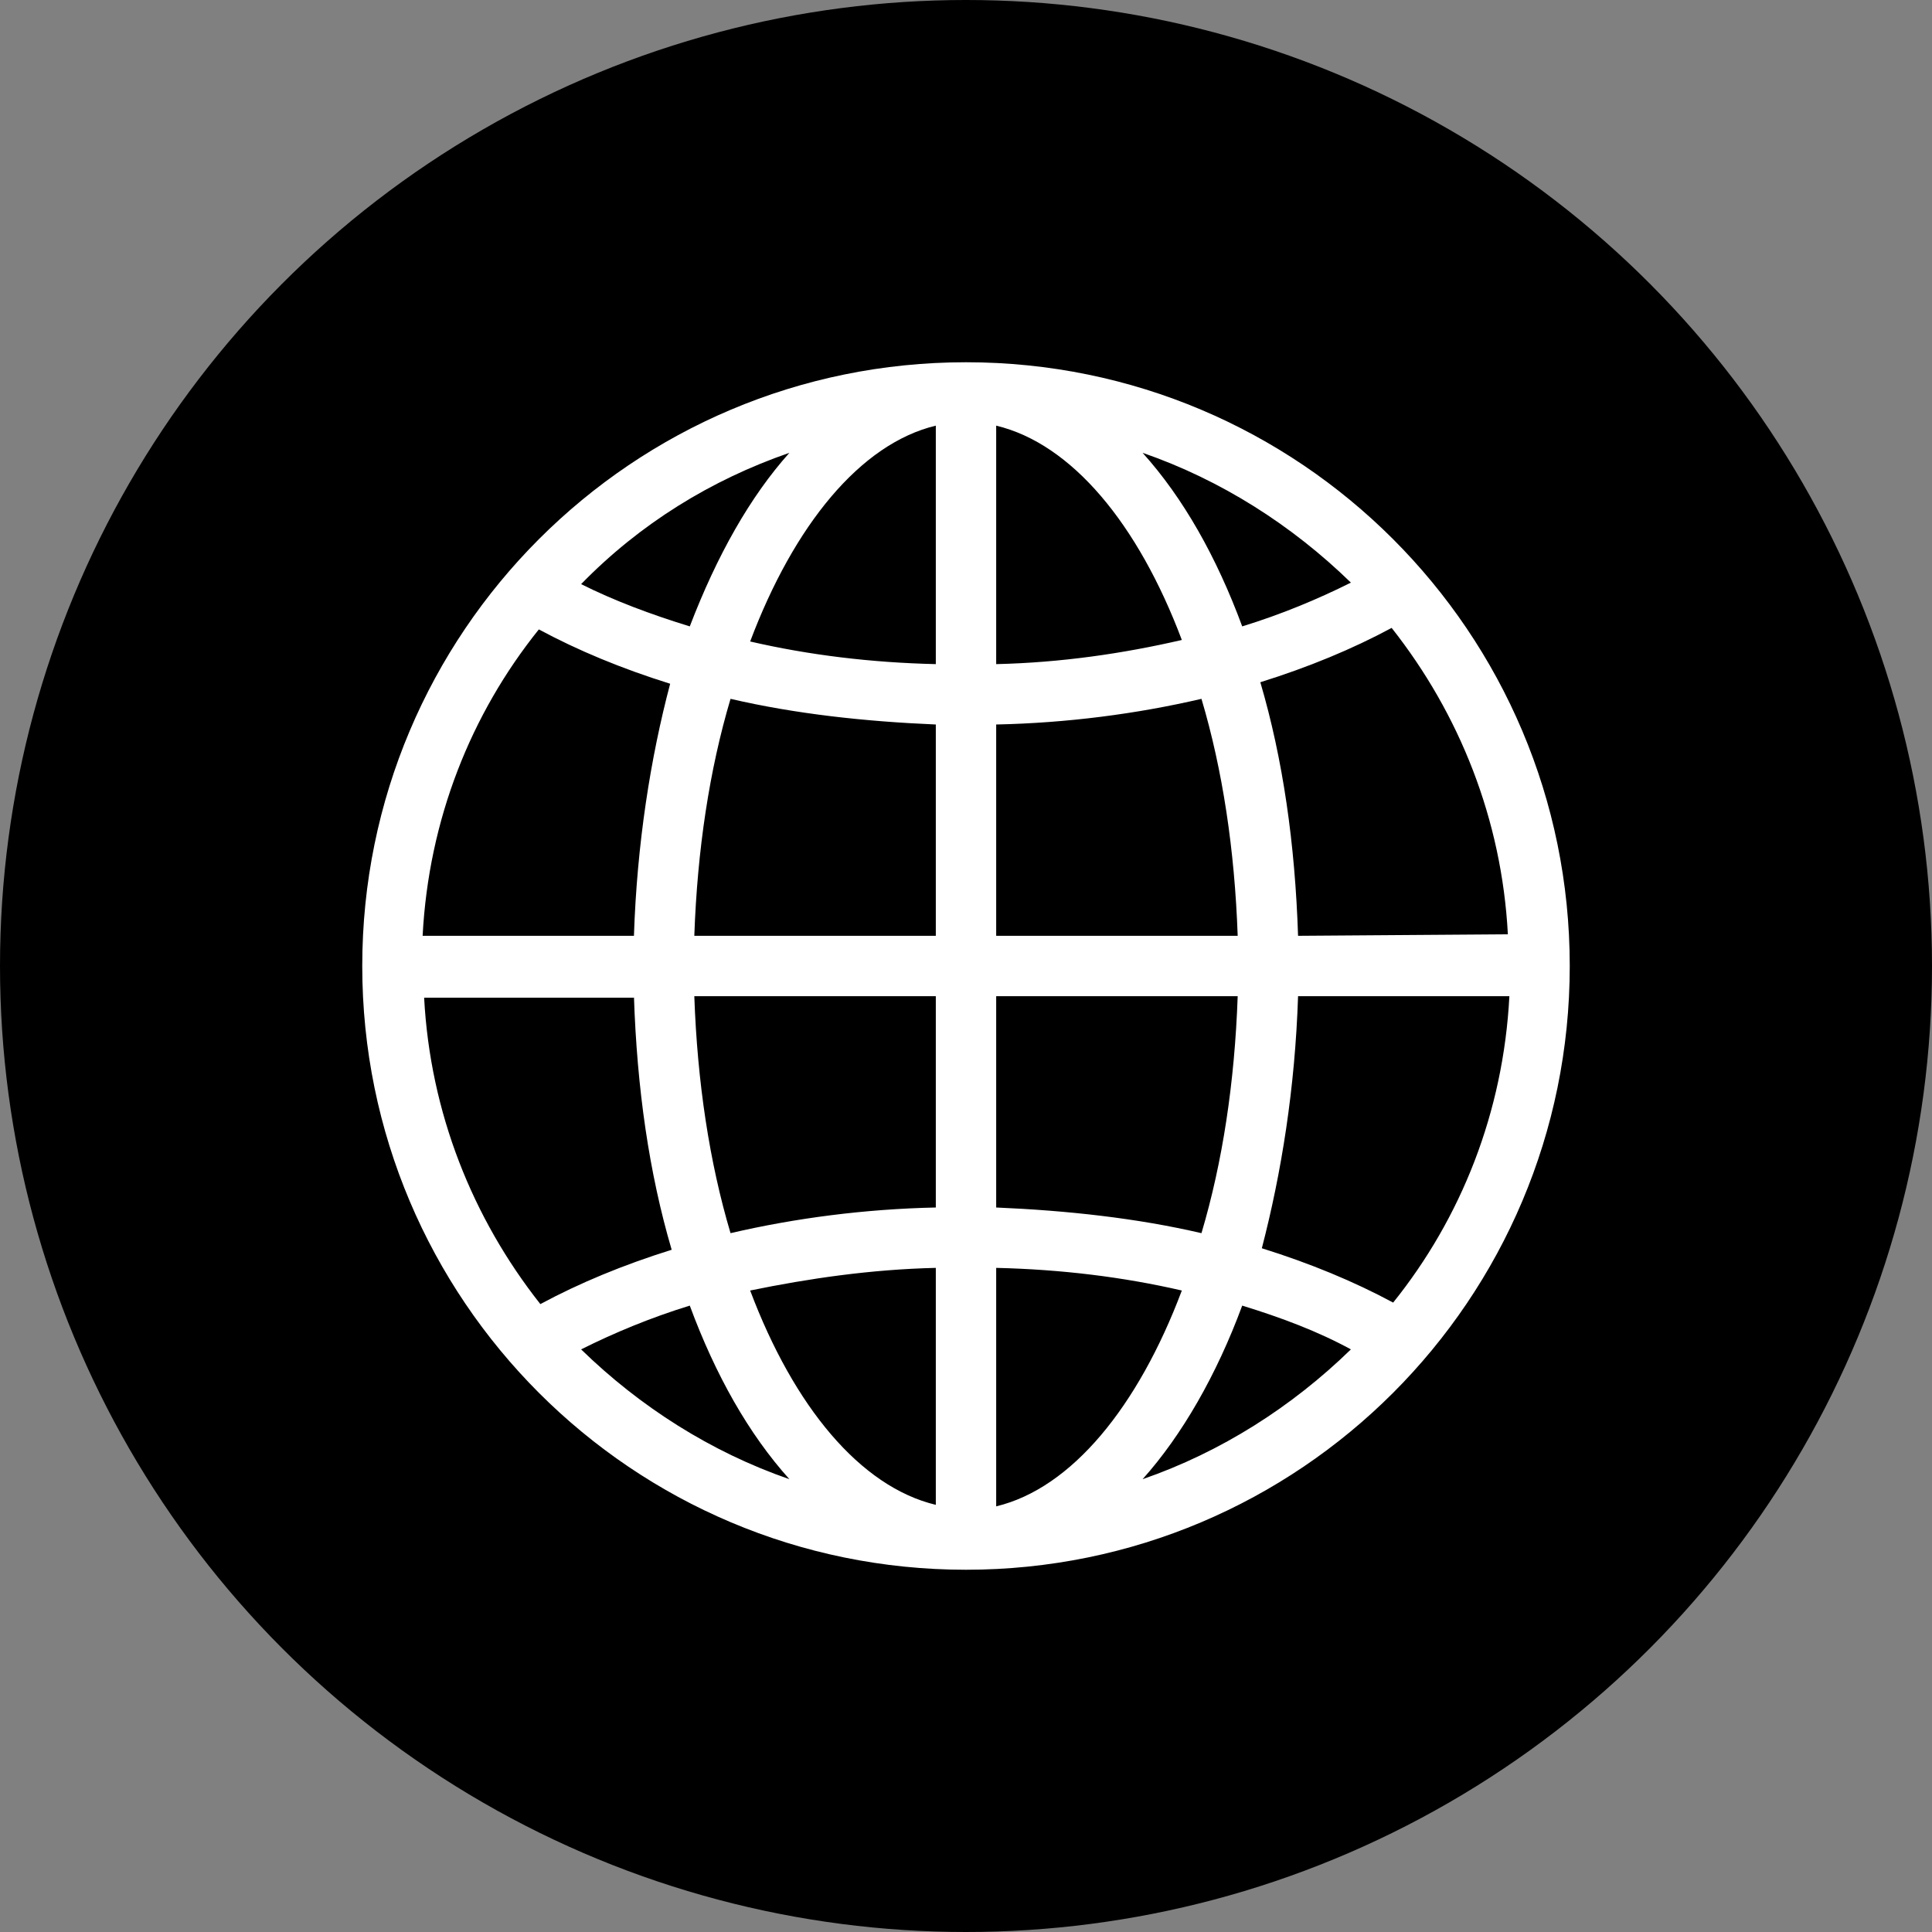
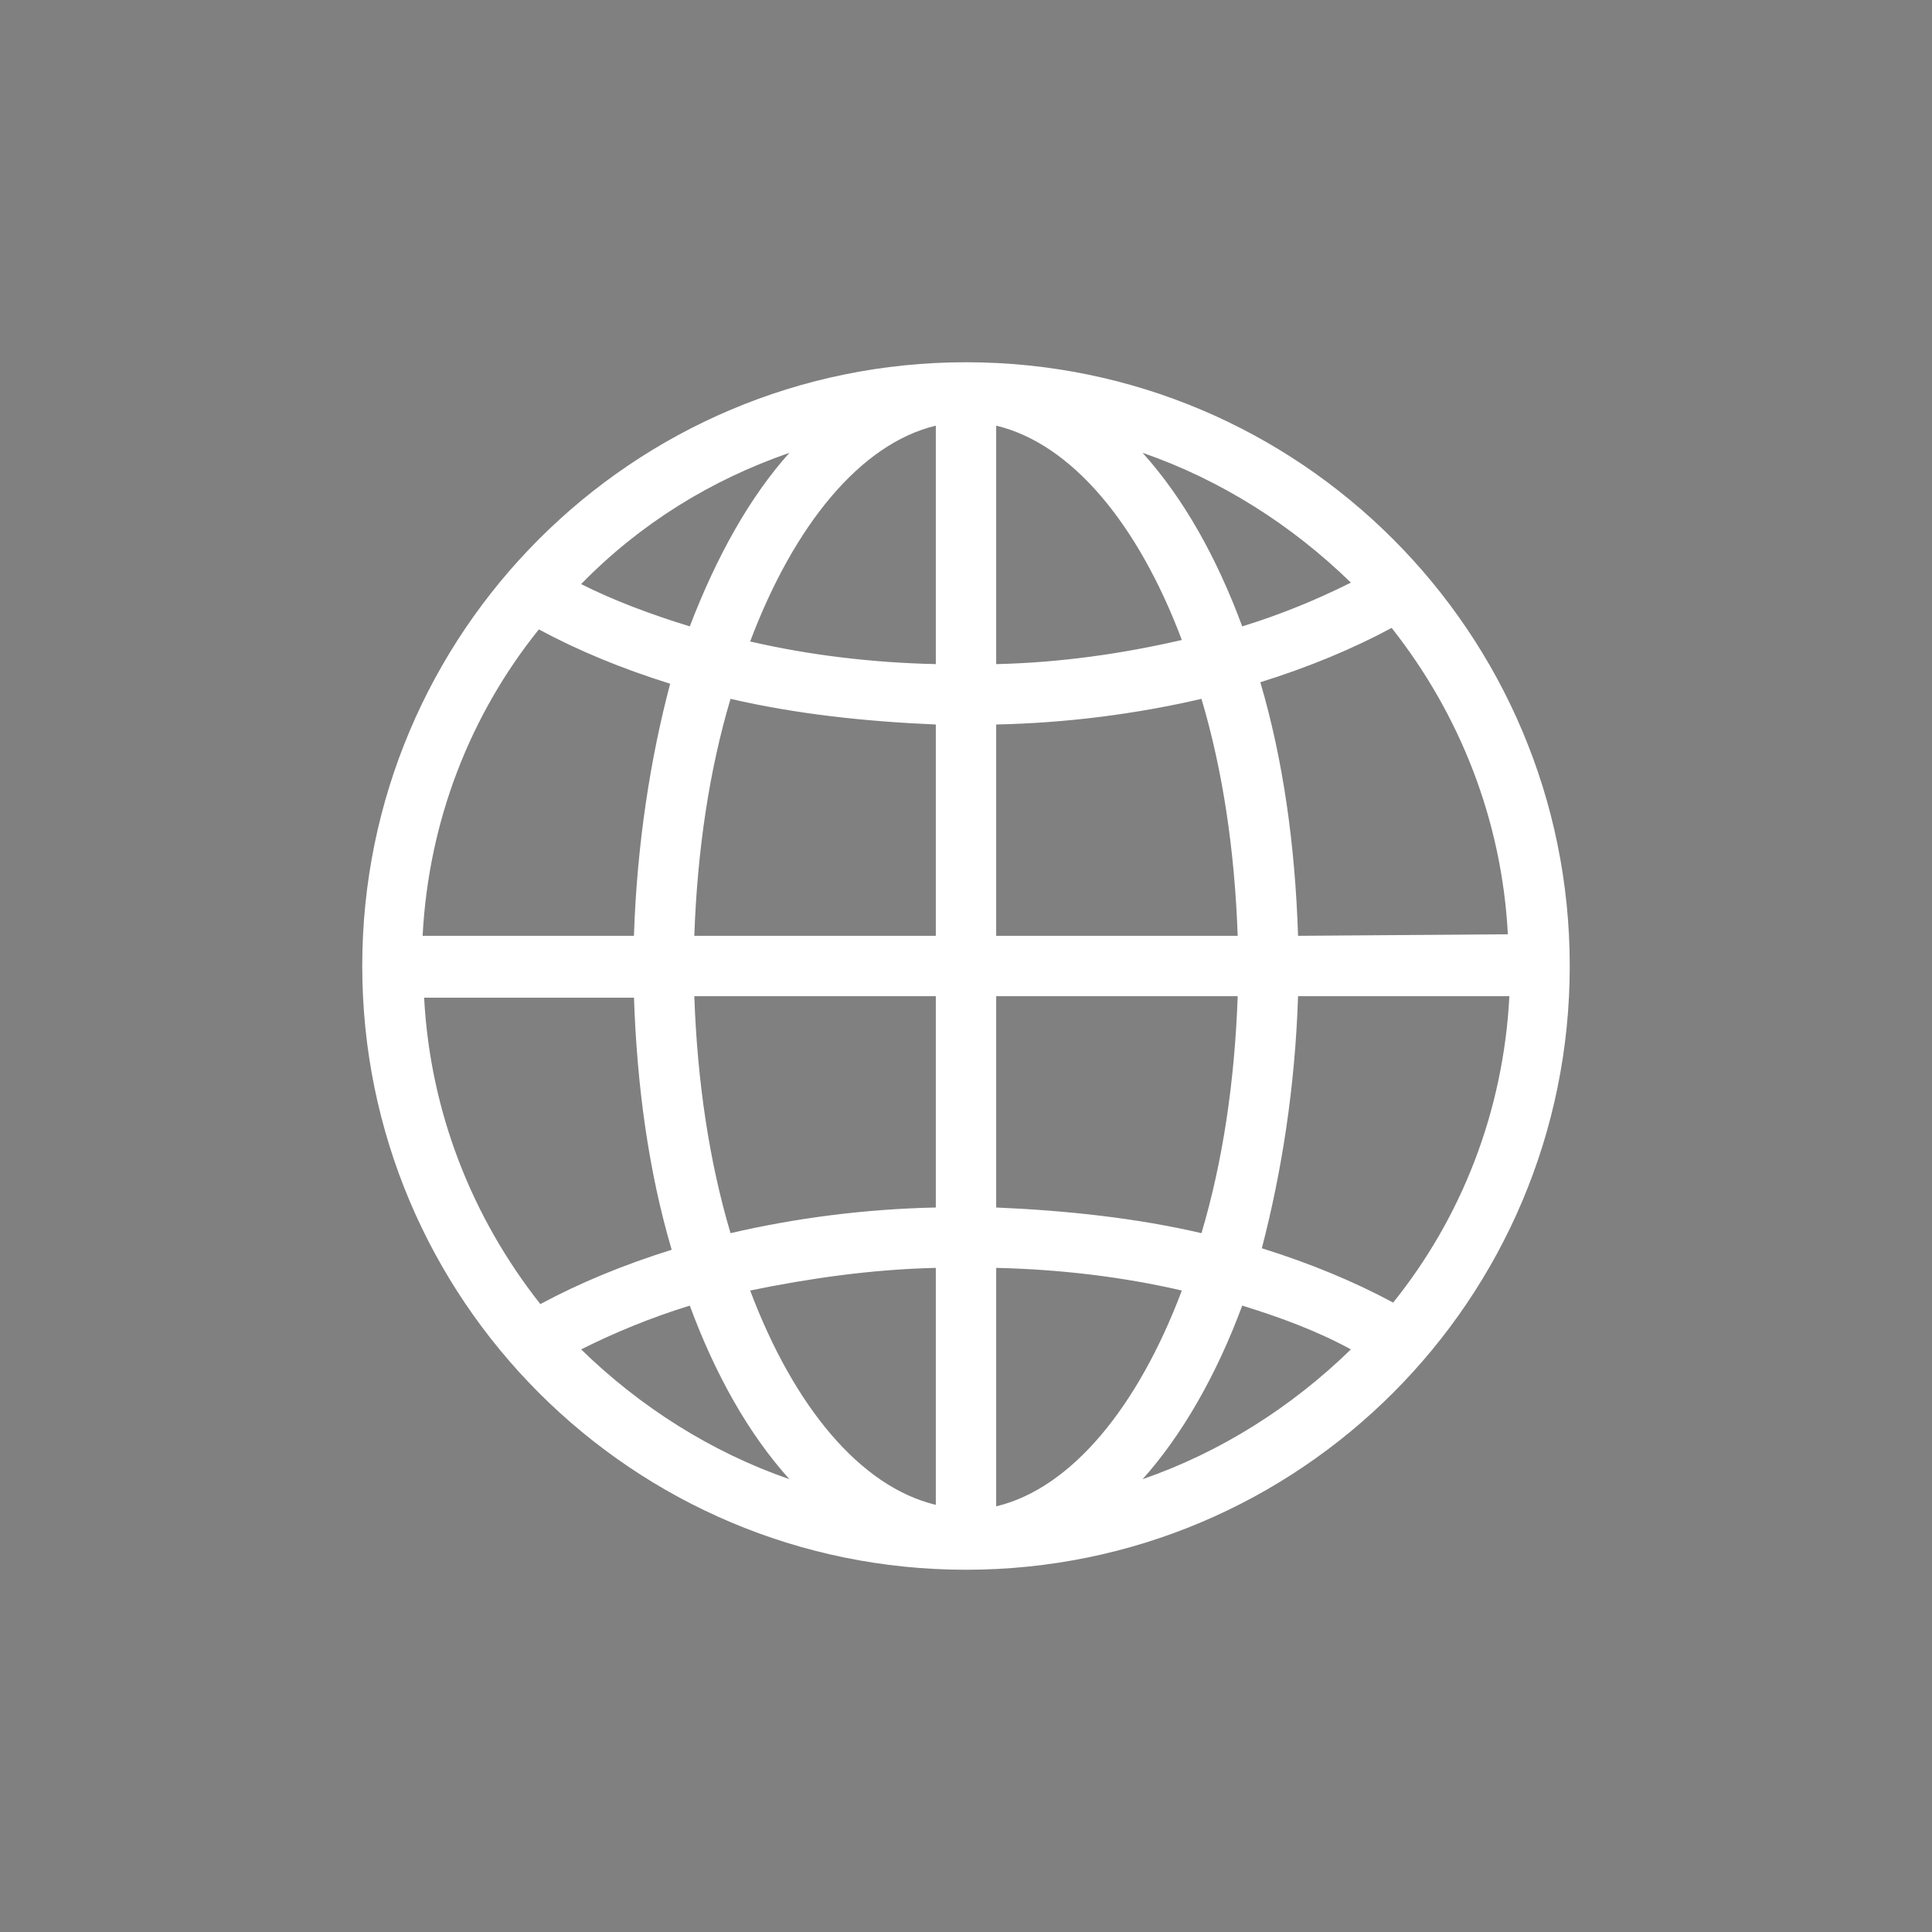
<svg xmlns="http://www.w3.org/2000/svg" id="Layer_1" style="enable-background:new 0 0 128 128;" viewBox="0 0 128 128" xml:space="preserve">
  <rect x="0" y="0" width="128" height="128" fill="#808080" stroke="none" />
  <style type="text/css"> .st0{fill:#FFFFFF;} </style>
  <g>
-     <circle cx="64" cy="64" r="64" />
-   </g>
+     </g>
  <path class="st0" d="M64,24c-22.1,0-40,17.9-40,40s17.9,40,40,40s40-17.9,40-40S86.1,24,64,24z M66,48c4.7-0.1,9.3-0.7,13.6-1.7 C81,51,81.8,56.3,82,62H66V48z M66,44V28.2c5,1.2,9.4,6.5,12.3,14.2C74.4,43.3,70.3,43.9,66,44z M62,28.2V44 c-4.3-0.1-8.4-0.6-12.3-1.5C52.6,34.8,57,29.4,62,28.2z M62,48v14H46c0.2-5.7,1-11,2.4-15.7C52.7,47.3,57.3,47.8,62,48z M42,62H28 c0.4-7.7,3.2-14.7,7.7-20.3c2.6,1.4,5.5,2.6,8.7,3.6C43.1,50.2,42.2,55.9,42,62z M42,66c0.2,6.1,1,11.7,2.5,16.8 c-3.2,1-6.1,2.2-8.7,3.6c-4.5-5.7-7.3-12.7-7.7-20.3H42V66z M46,66h16v14c-4.7,0.1-9.3,0.7-13.6,1.7C47,77,46.2,71.7,46,66z M62,84 v15.7c-5-1.2-9.4-6.5-12.3-14.2C53.6,84.7,57.7,84.1,62,84z M66,99.8V84c4.3,0.1,8.4,0.6,12.3,1.5C75.4,93.2,71,98.6,66,99.8z M66,80V66h16c-0.2,5.7-1,11-2.4,15.7C75.3,80.7,70.7,80.2,66,80z M86,66h14c-0.4,7.7-3.2,14.7-7.7,20.3c-2.6-1.4-5.5-2.6-8.7-3.6 C84.9,77.7,85.8,72.1,86,66z M86,62c-0.2-6.1-1-11.7-2.5-16.8c3.2-1,6.1-2.2,8.7-3.6c4.5,5.7,7.3,12.7,7.7,20.3L86,62L86,62z M89.5,38.6c-2.2,1.1-4.6,2.1-7.2,2.9c-1.7-4.6-3.9-8.5-6.6-11.5C80.9,31.8,85.6,34.8,89.5,38.6z M52.3,30 c-2.6,2.9-4.8,6.8-6.6,11.5c-2.6-0.8-5-1.7-7.2-2.8C42.4,34.7,47.1,31.8,52.3,30z M38.5,89.4c2.2-1.1,4.6-2.1,7.2-2.9 c1.7,4.6,3.9,8.5,6.6,11.5C47.1,96.2,42.4,93.2,38.5,89.4z M75.7,98c2.6-2.9,4.9-6.9,6.6-11.5c2.6,0.8,5,1.7,7.2,2.9 C85.6,93.2,80.9,96.2,75.7,98z" />
</svg>